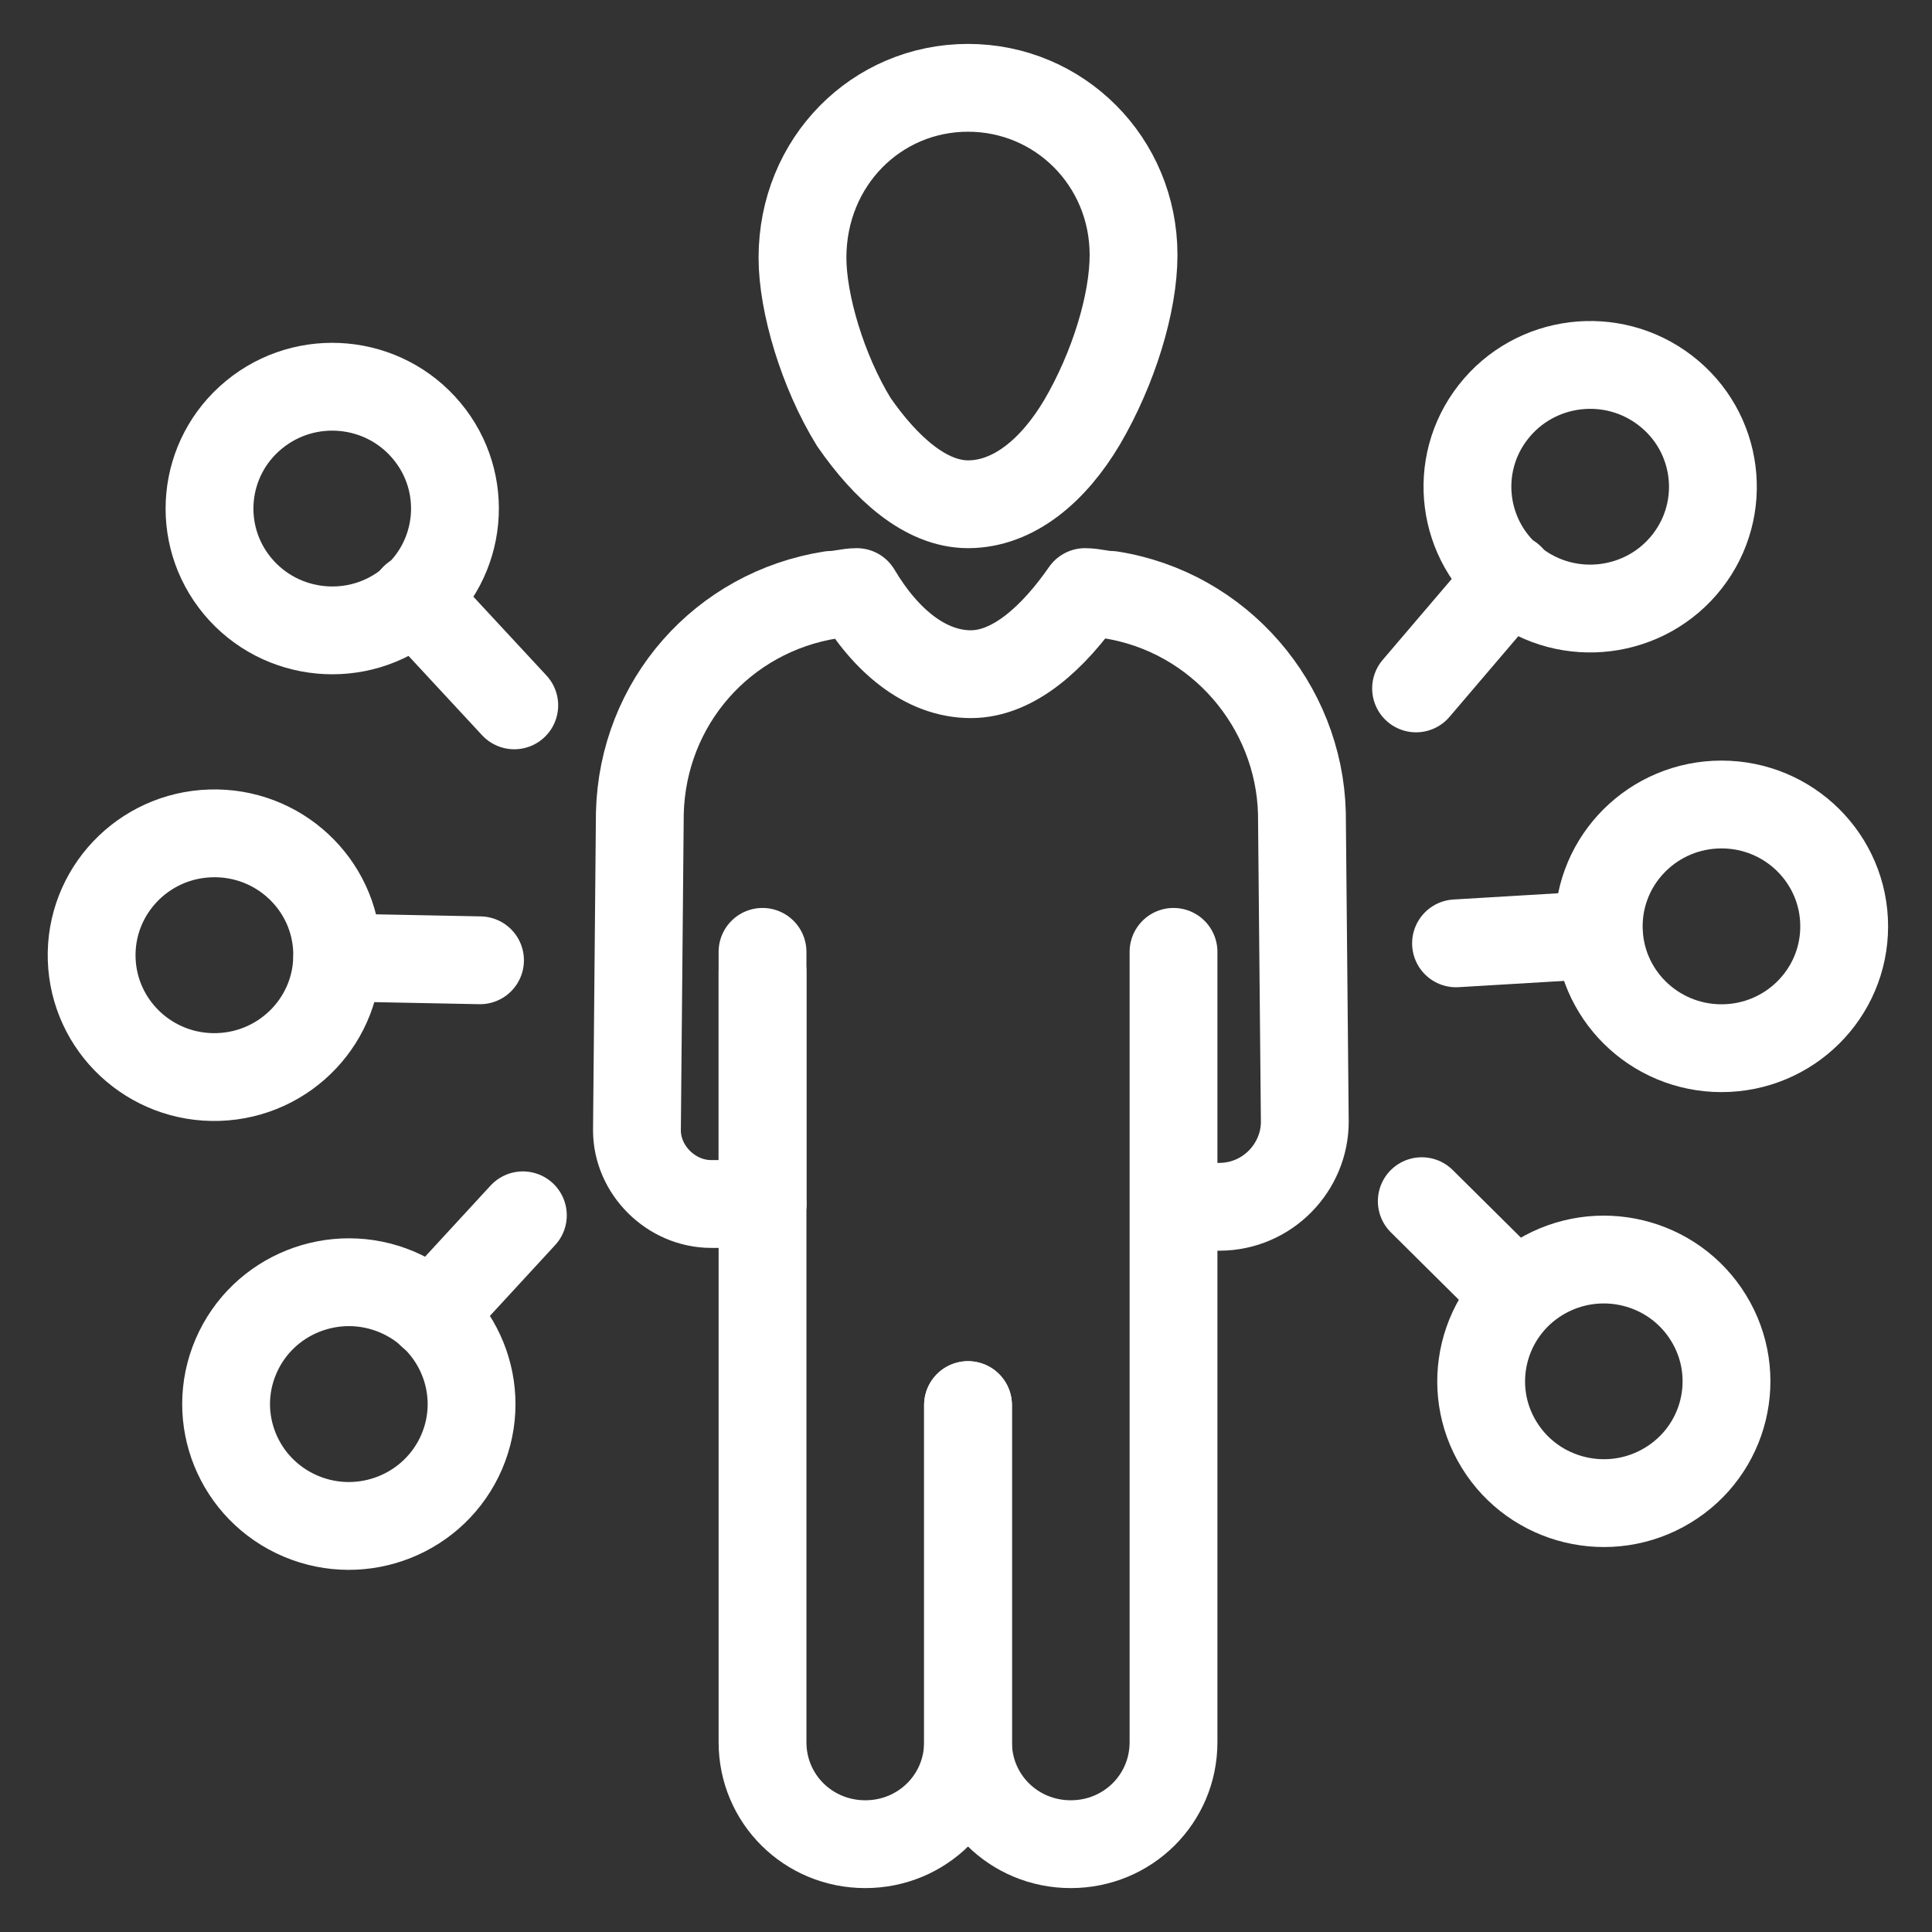
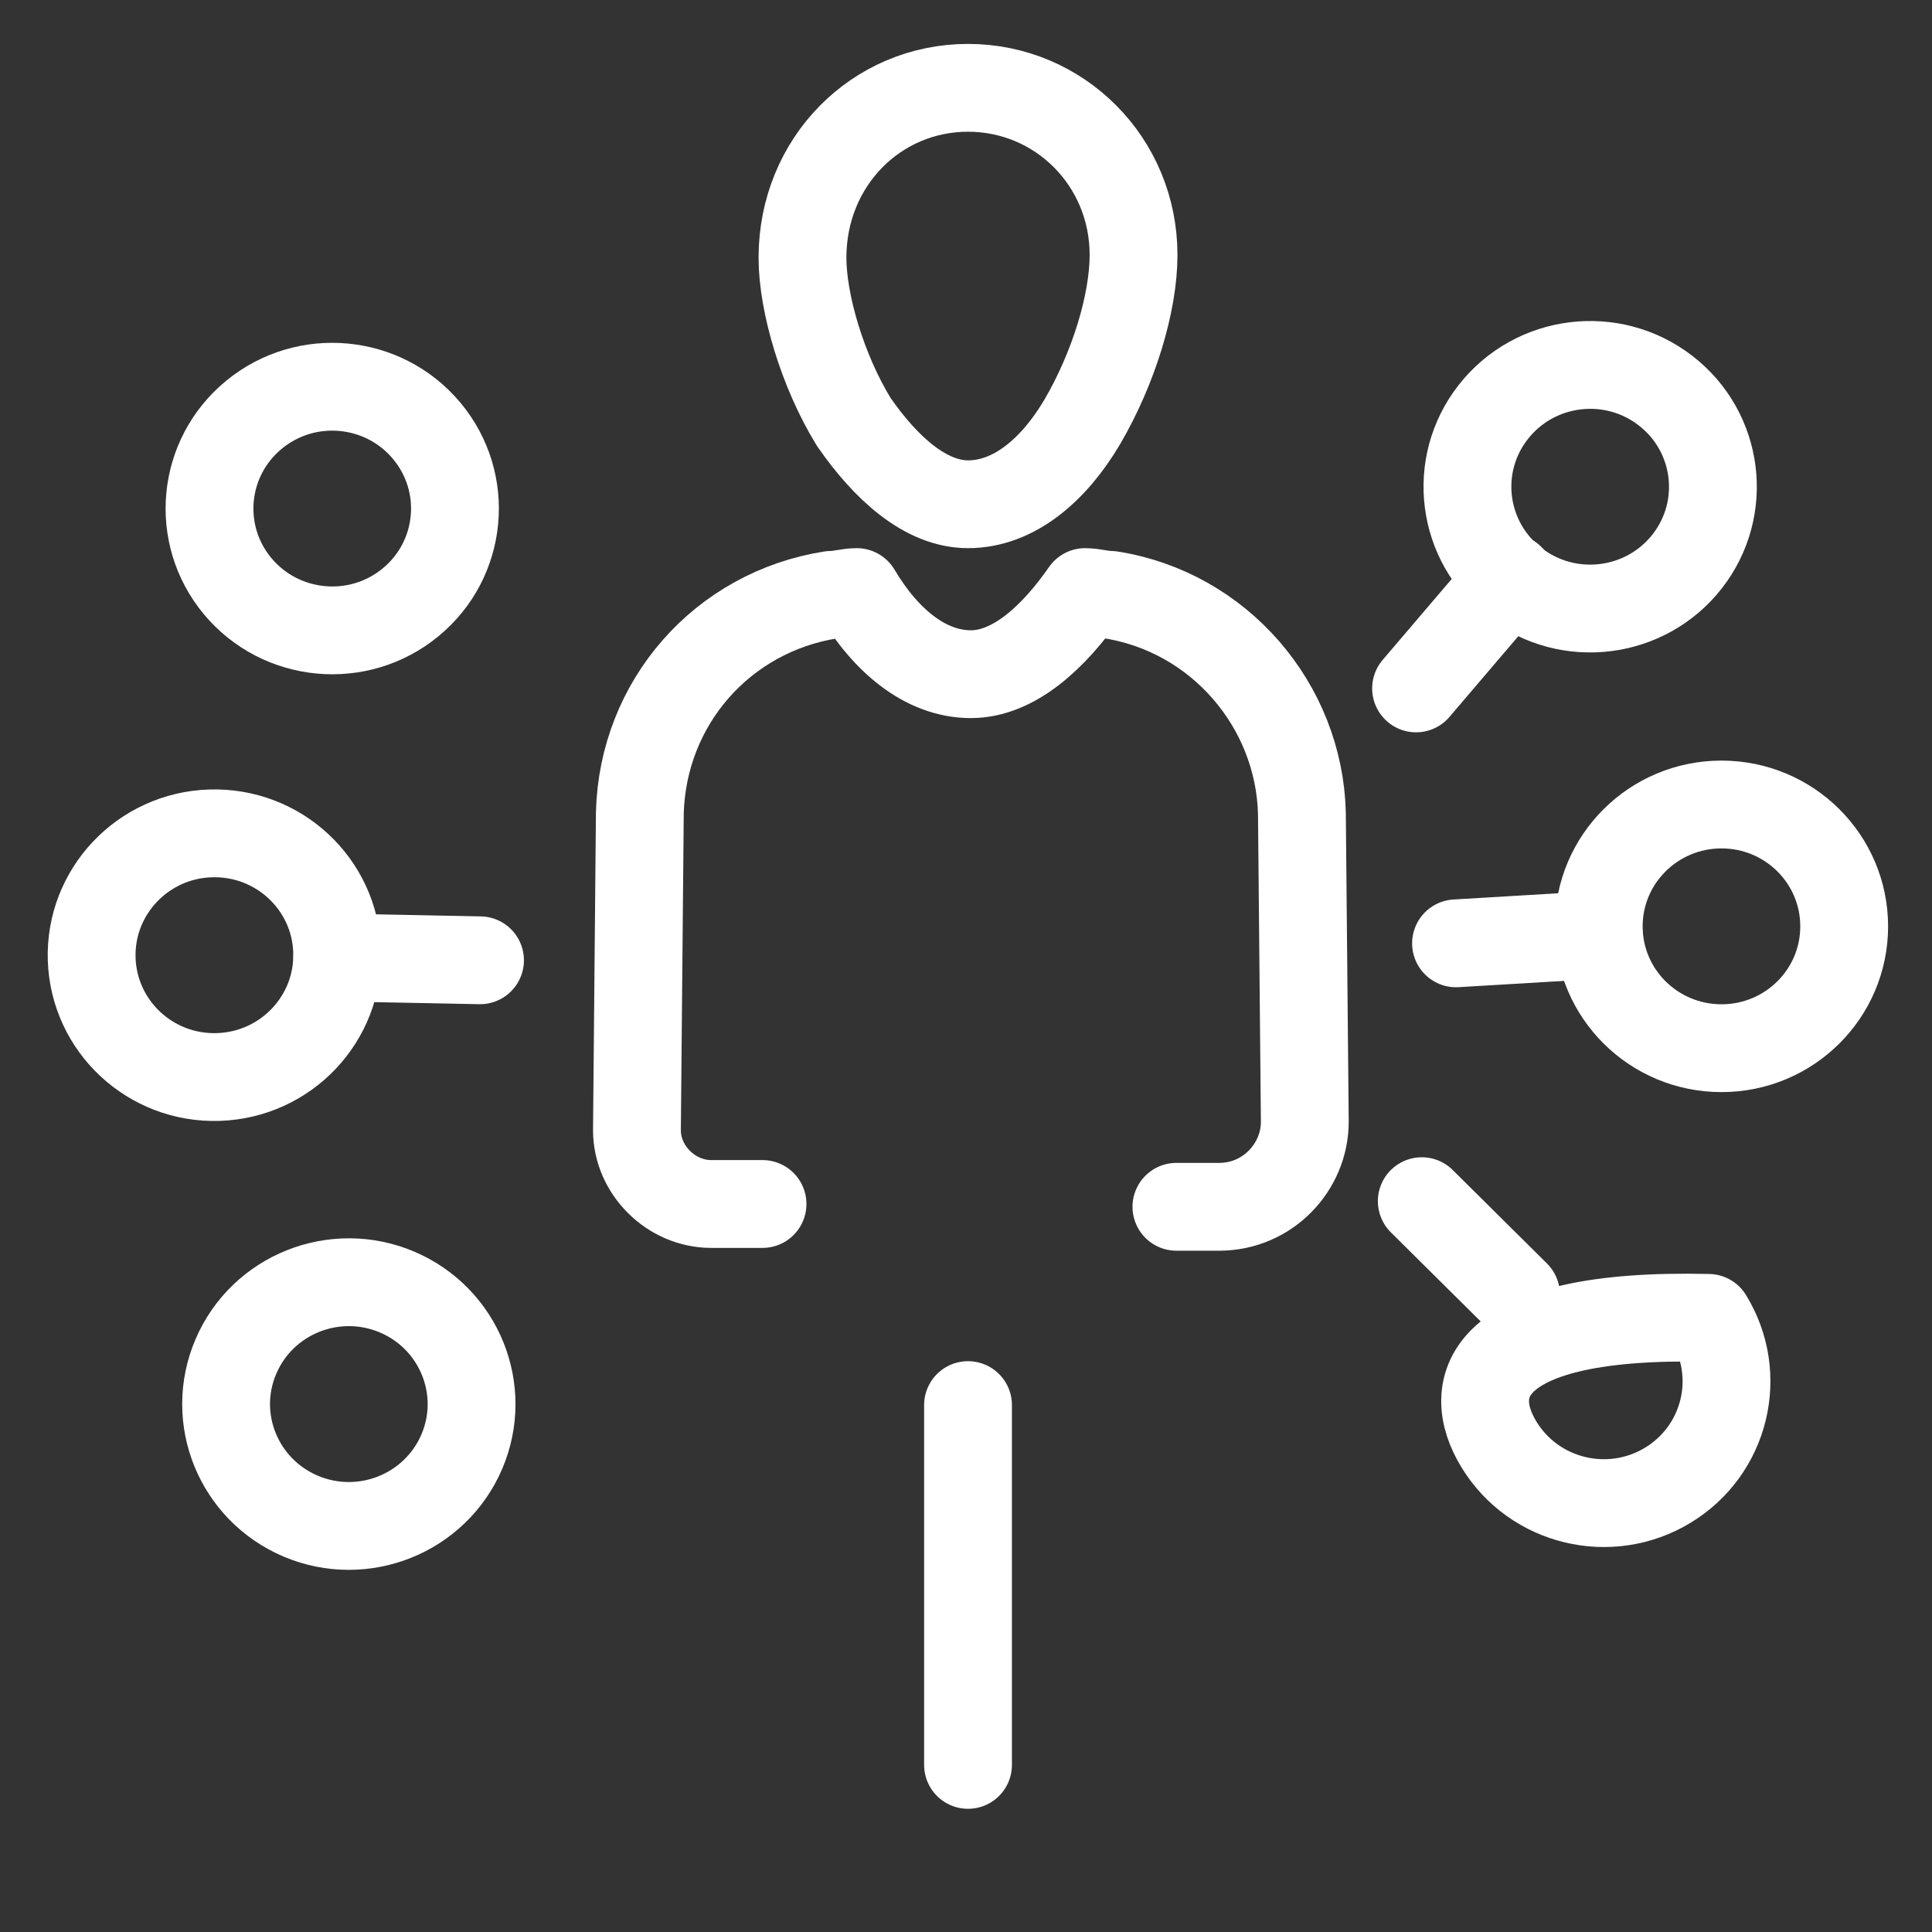
<svg xmlns="http://www.w3.org/2000/svg" width="22" height="22" viewBox="0 0 22 22" fill="none">
  <rect x="0" y="0" width="22" height="22" fill="#333333" stroke="none" />
  <path d="M18.205 10.645L16.58 10.742" stroke="white" stroke-miterlimit="10" stroke-linecap="round" stroke-linejoin="round" />
  <path d="M19.603 11.936C20.375 11.936 21 11.315 21 10.549C21 9.782 20.375 9.161 19.603 9.161C18.831 9.161 18.205 9.782 18.205 10.549C18.205 11.315 18.831 11.936 19.603 11.936Z" stroke="white" stroke-miterlimit="10" stroke-linecap="round" stroke-linejoin="round" />
  <path d="M17.263 14.742L16.19 13.678" stroke="white" stroke-miterlimit="10" stroke-linecap="round" stroke-linejoin="round" />
-   <path d="M18.991 16.913C19.65 16.514 19.857 15.66 19.455 15.007C19.053 14.353 18.194 14.147 17.535 14.546C16.877 14.945 16.669 15.799 17.071 16.452C17.473 17.106 18.333 17.312 18.991 16.913Z" stroke="white" stroke-miterlimit="10" stroke-linecap="round" stroke-linejoin="round" />
+   <path d="M18.991 16.913C19.65 16.514 19.857 15.66 19.455 15.007C16.877 14.945 16.669 15.799 17.071 16.452C17.473 17.106 18.333 17.312 18.991 16.913Z" stroke="white" stroke-miterlimit="10" stroke-linecap="round" stroke-linejoin="round" />
  <path d="M17.198 6.581L16.125 7.839" stroke="white" stroke-miterlimit="10" stroke-linecap="round" stroke-linejoin="round" />
  <path d="M19.212 6.393C19.685 5.787 19.574 4.916 18.964 4.447C18.355 3.977 17.477 4.087 17.004 4.692C16.53 5.297 16.641 6.169 17.251 6.638C17.861 7.108 18.738 6.998 19.212 6.393Z" stroke="white" stroke-miterlimit="10" stroke-linecap="round" stroke-linejoin="round" />
  <path d="M5.466 10.935L3.841 10.903" stroke="white" stroke-miterlimit="10" stroke-linecap="round" stroke-linejoin="round" />
  <path d="M2.486 12.264C3.258 12.239 3.864 11.598 3.839 10.832C3.815 10.066 3.169 9.465 2.397 9.49C1.626 9.514 1.02 10.155 1.044 10.921C1.069 11.688 1.714 12.289 2.486 12.264Z" stroke="white" stroke-miterlimit="10" stroke-linecap="round" stroke-linejoin="round" />
-   <path d="M5.954 13.839L4.914 14.968" stroke="white" stroke-miterlimit="10" stroke-linecap="round" stroke-linejoin="round" />
  <path d="M5.258 16.532C5.56 15.828 5.23 15.013 4.52 14.712C3.81 14.412 2.989 14.74 2.687 15.445C2.384 16.15 2.715 16.964 3.425 17.265C4.135 17.565 4.955 17.237 5.258 16.532Z" stroke="white" stroke-miterlimit="10" stroke-linecap="round" stroke-linejoin="round" />
-   <path d="M5.856 8.032L4.719 6.806" stroke="white" stroke-miterlimit="10" stroke-linecap="round" stroke-linejoin="round" />
  <path d="M4.675 6.859C5.269 6.371 5.352 5.496 4.859 4.906C4.367 4.316 3.486 4.234 2.892 4.723C2.297 5.212 2.215 6.086 2.707 6.676C3.2 7.266 4.081 7.348 4.675 6.859Z" stroke="white" stroke-miterlimit="10" stroke-linecap="round" stroke-linejoin="round" />
  <path d="M12.908 2.903C12.908 3.452 12.681 4.194 12.323 4.806C11.998 5.355 11.543 5.742 11.023 5.742C10.536 5.742 10.081 5.323 9.723 4.806C9.366 4.226 9.138 3.452 9.138 2.935C9.138 1.839 9.983 1 11.023 1C12.063 1 12.908 1.839 12.908 2.903Z" stroke="white" stroke-miterlimit="10" stroke-linecap="round" stroke-linejoin="round" />
-   <path d="M8.683 13.71V11.065" stroke="white" stroke-miterlimit="10" stroke-linecap="round" stroke-linejoin="round" />
  <path d="M8.683 13.71H8.098C7.643 13.71 7.253 13.323 7.253 12.871L7.286 9.258C7.318 8 8.228 6.968 9.463 6.774C9.561 6.774 9.658 6.742 9.756 6.742C10.081 7.29 10.536 7.677 11.056 7.677C11.543 7.677 11.998 7.258 12.356 6.742C12.453 6.742 12.551 6.774 12.648 6.774C13.883 6.968 14.793 8.032 14.825 9.258L14.858 12.774C14.858 13.29 14.435 13.742 13.883 13.742H13.396" stroke="white" stroke-miterlimit="10" stroke-linecap="round" stroke-linejoin="round" />
  <path d="M11.023 20.097V16" stroke="white" stroke-miterlimit="10" stroke-linecap="round" stroke-linejoin="round" />
-   <path d="M13.363 10.839V19.839C13.363 20.484 12.843 21 12.193 21C11.543 21 11.023 20.484 11.023 19.839M11.023 19.839V16M11.023 19.839C11.023 20.484 10.503 21 9.853 21C9.203 21 8.683 20.484 8.683 19.839V10.839" stroke="white" stroke-miterlimit="10" stroke-linecap="round" stroke-linejoin="round" />
</svg>